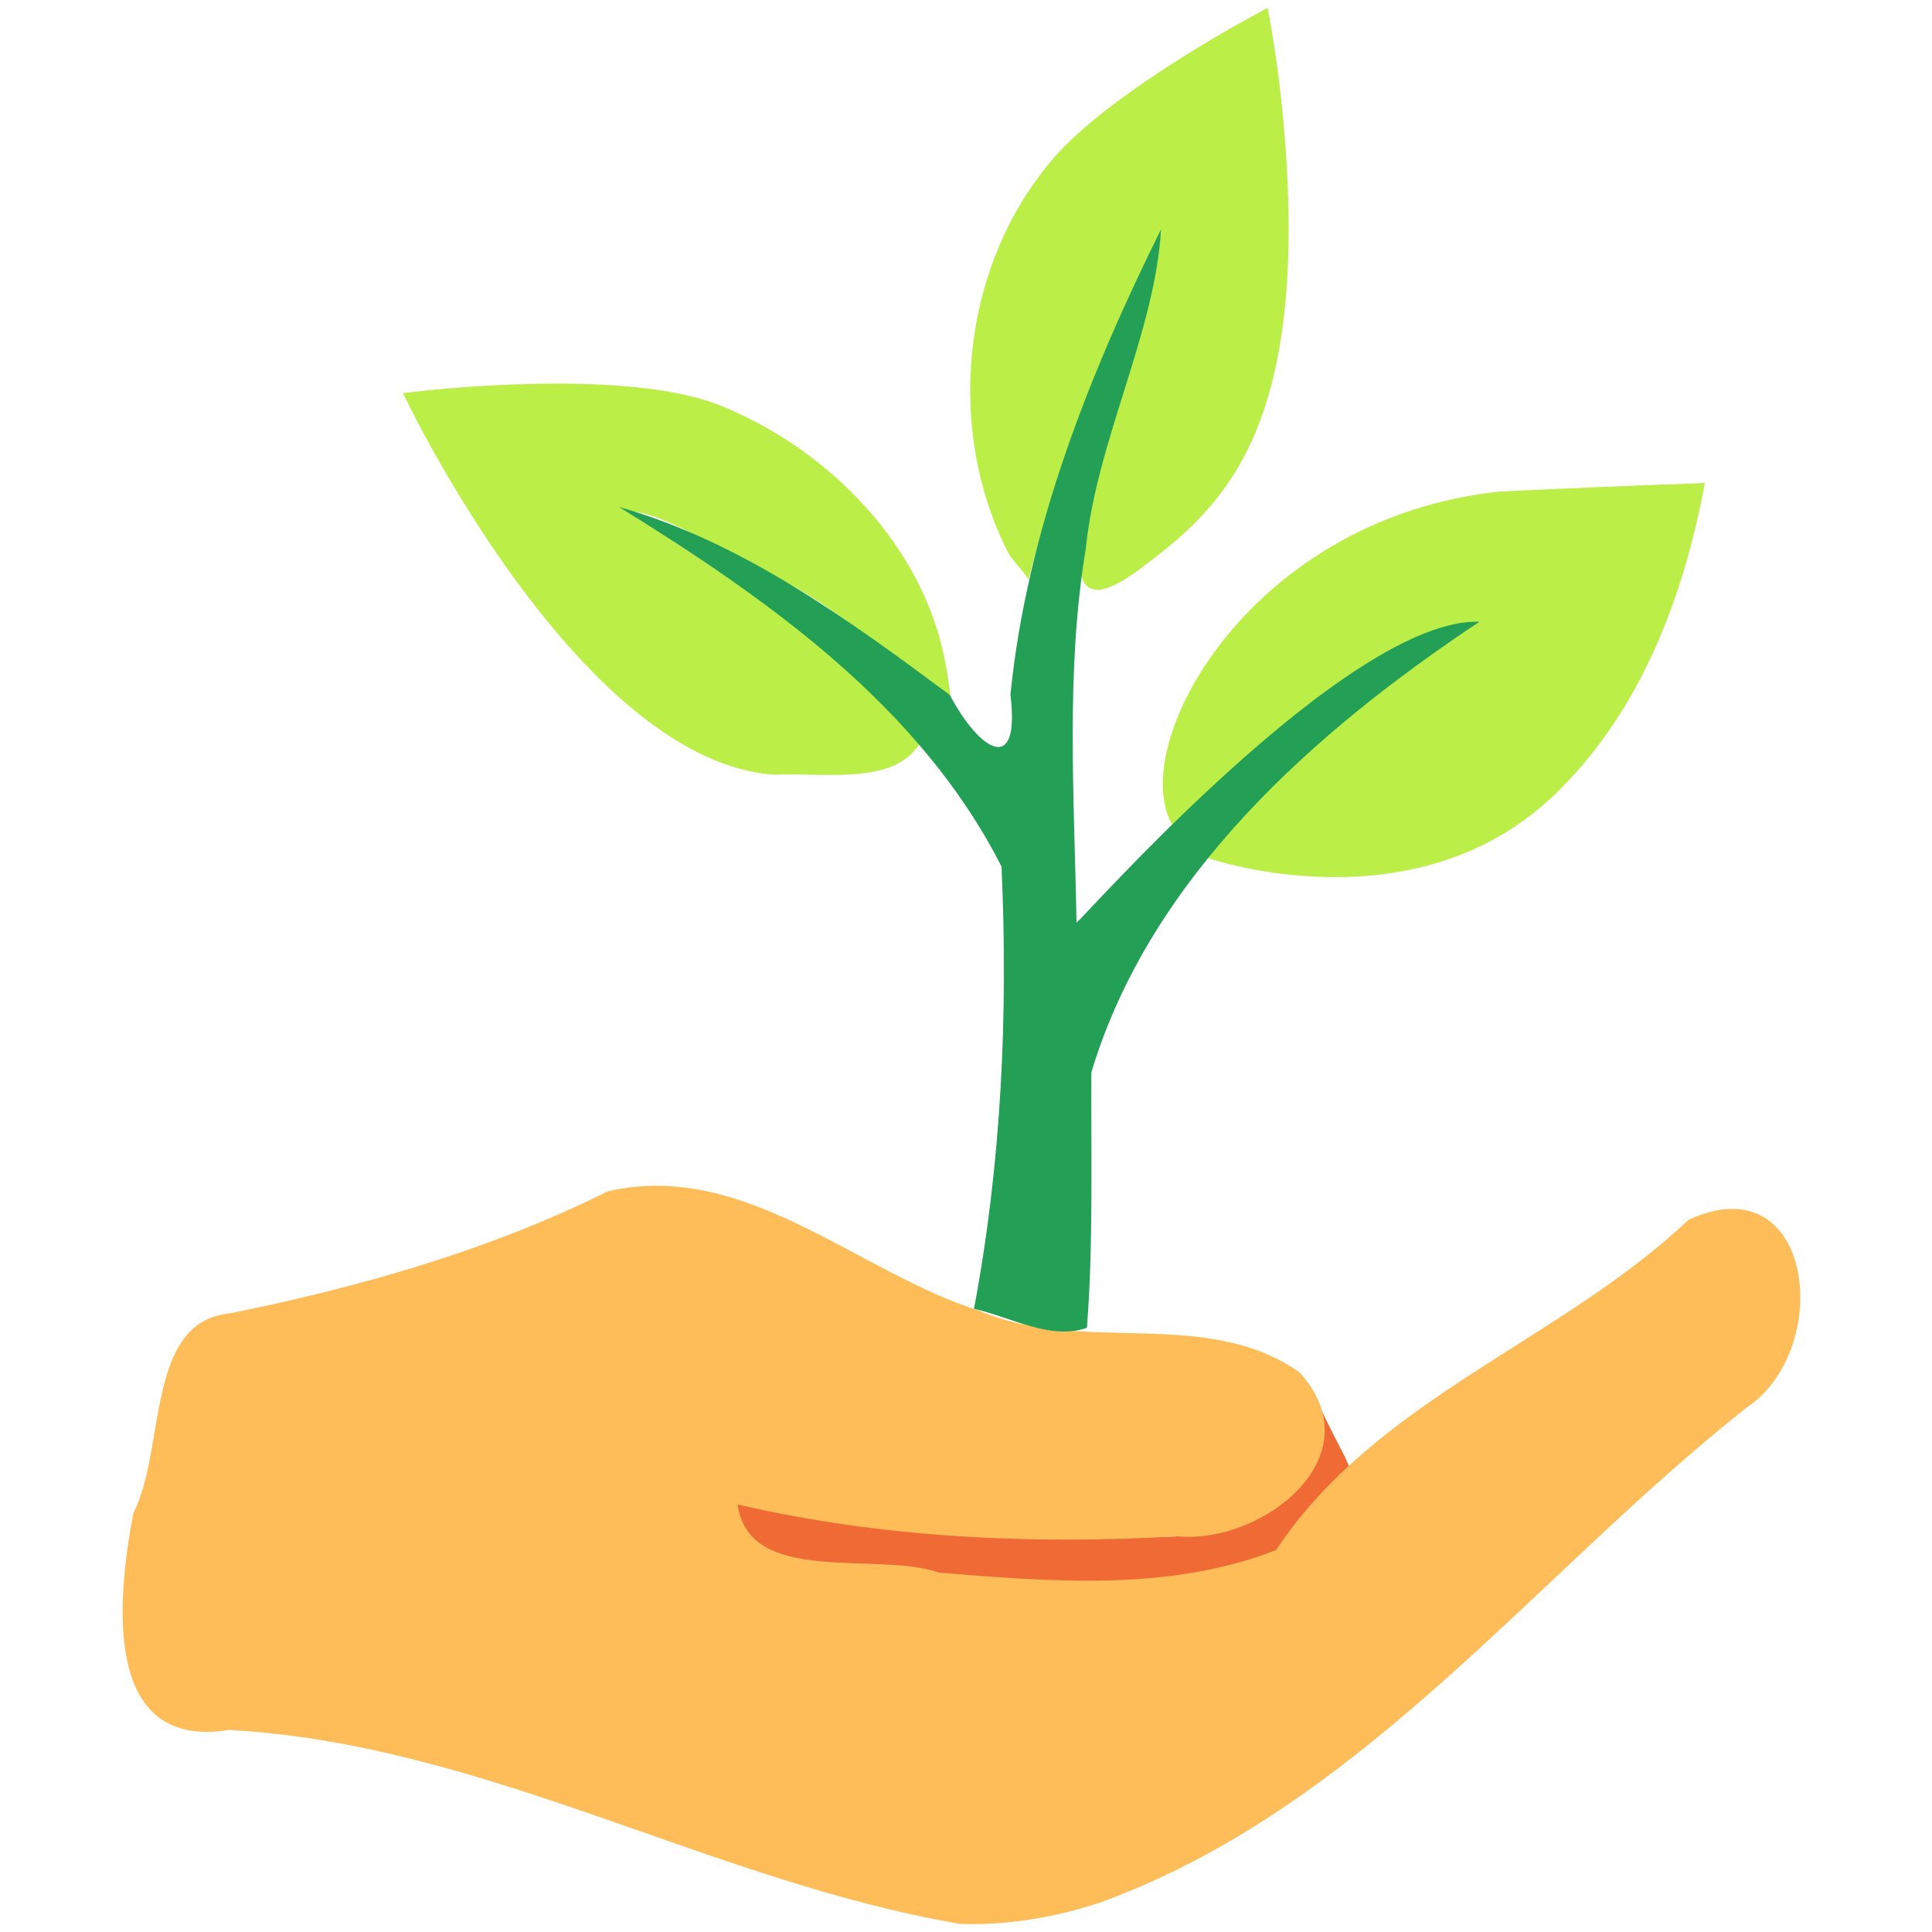
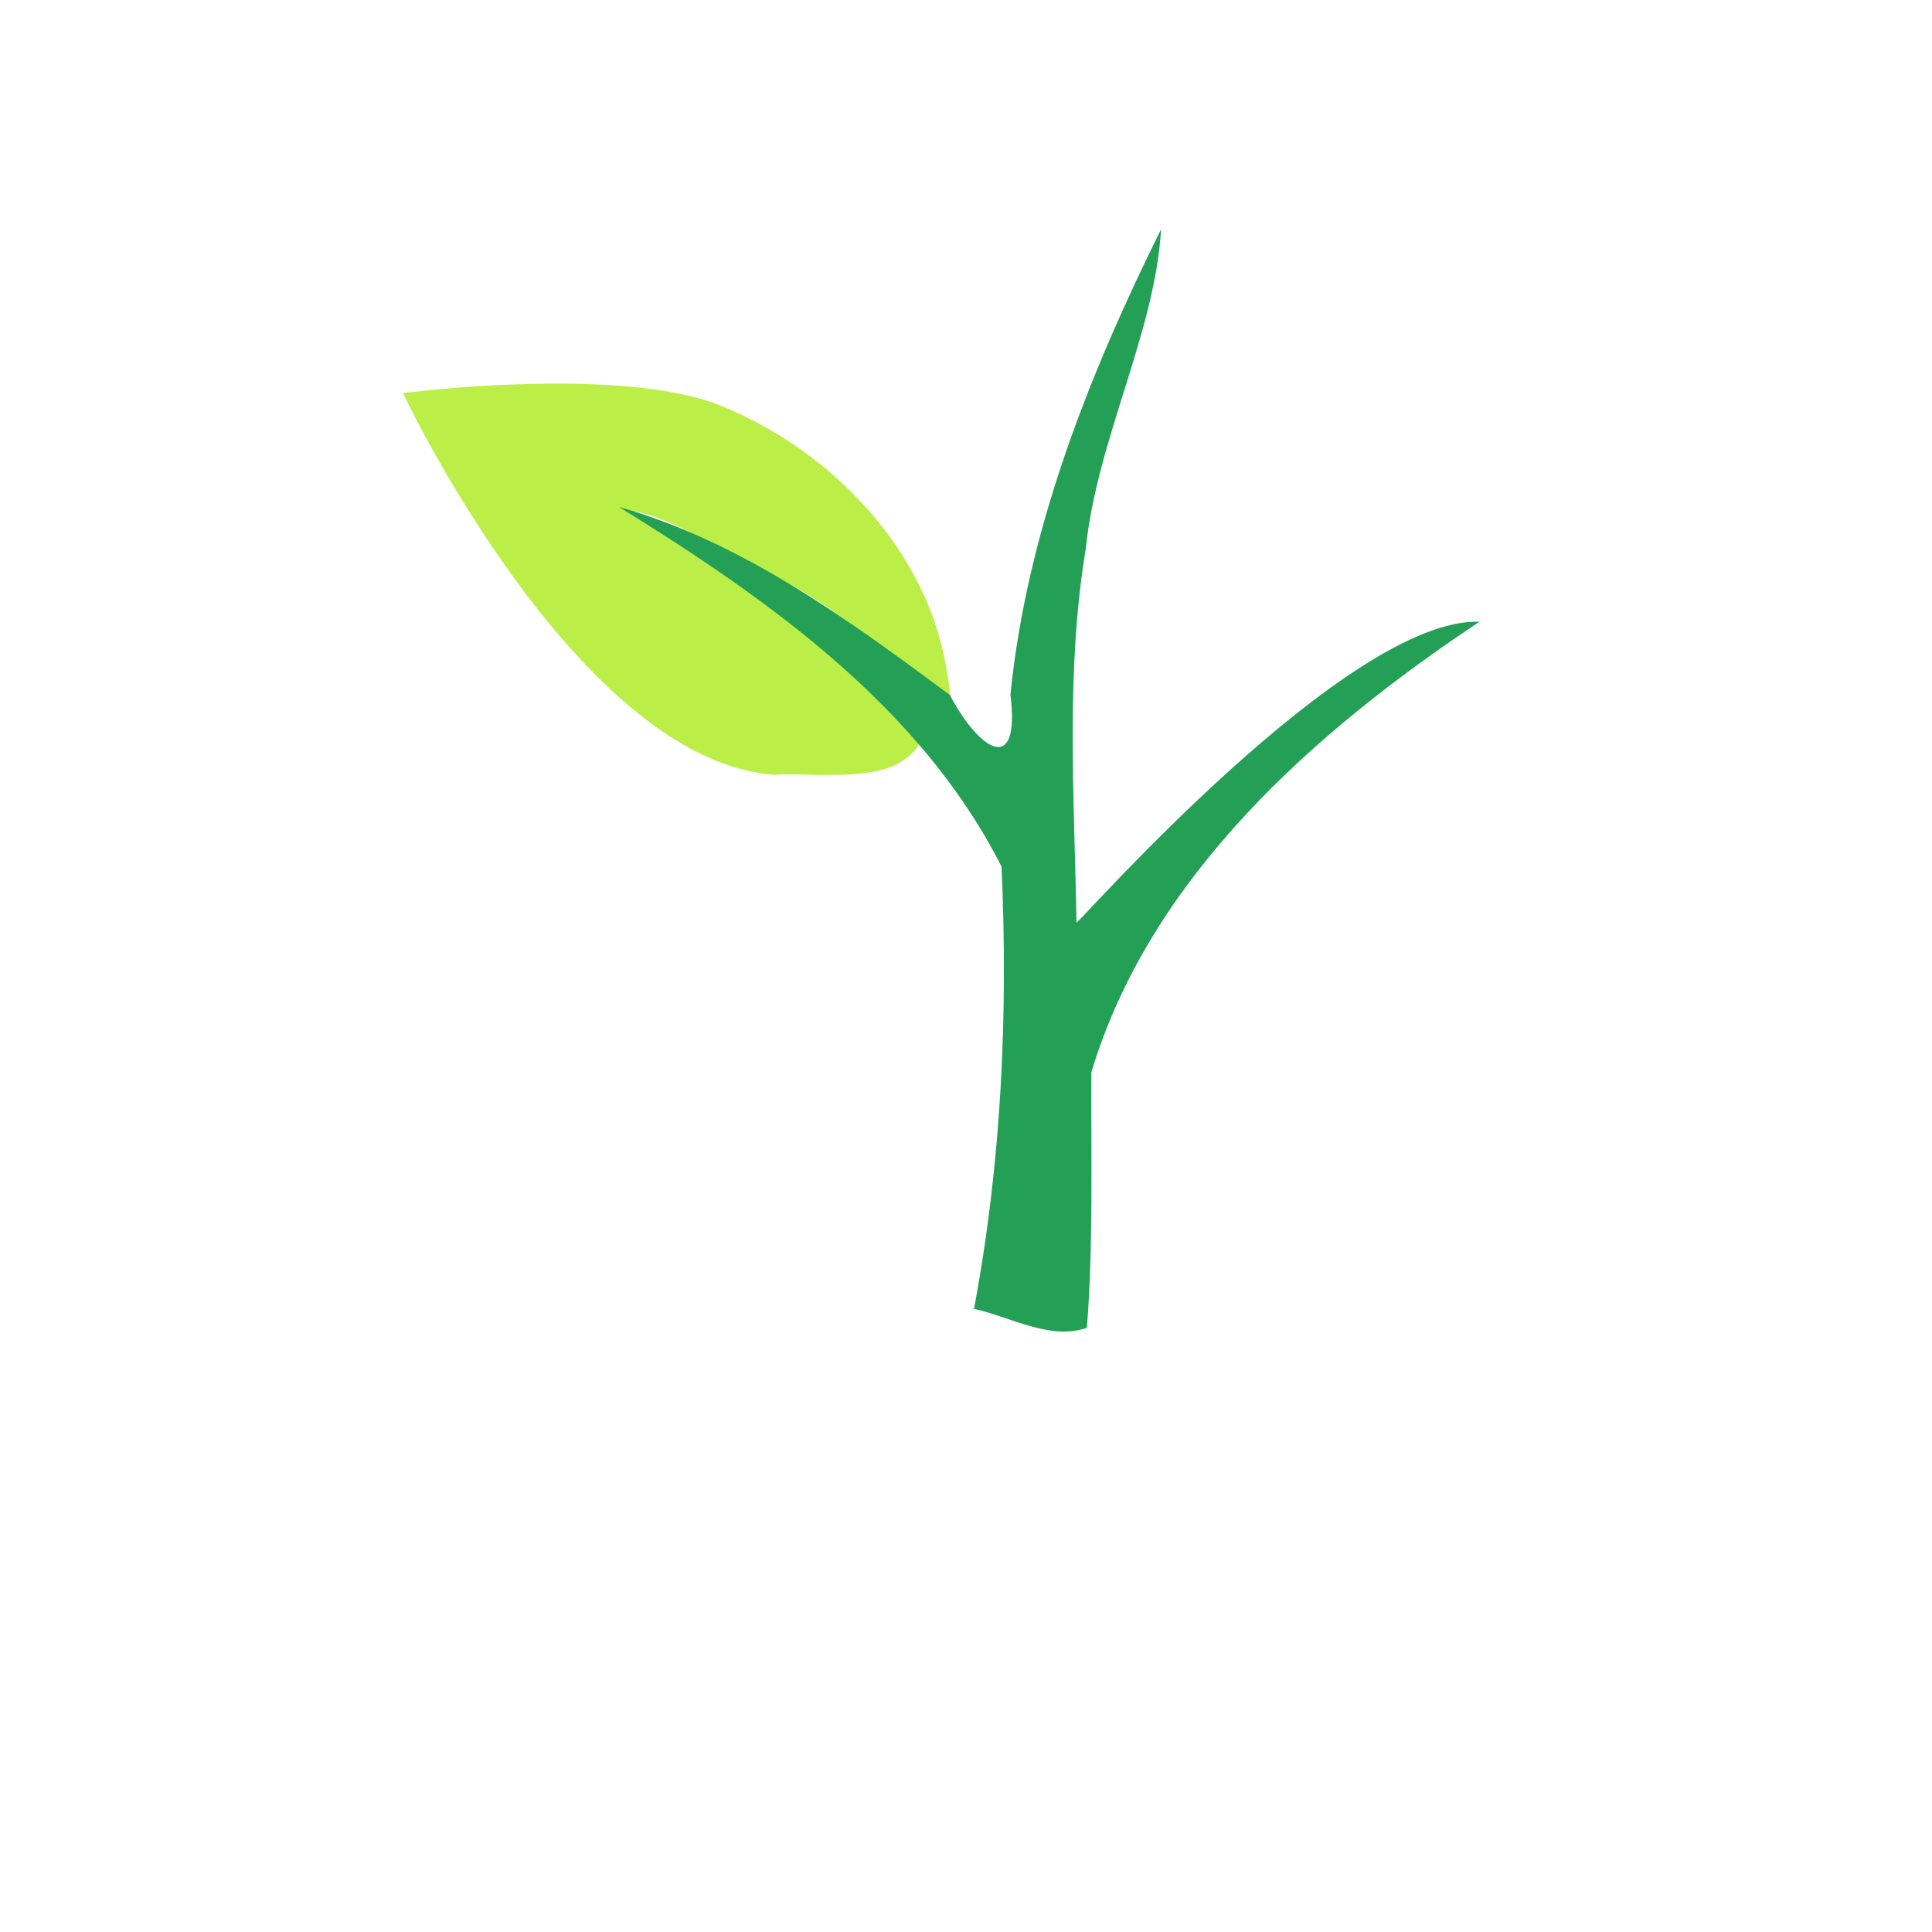
<svg xmlns="http://www.w3.org/2000/svg" xmlns:ns1="http://sodipodi.sourceforge.net/DTD/sodipodi-0.dtd" xmlns:ns2="http://www.inkscape.org/namespaces/inkscape" version="1.1" id="svg1" width="1024" height="1024" viewBox="0 0 1024 1024" ns1:docname="legado.svg" ns2:version="1.4 (e7c3feb1, 2024-10-09)">
  <defs id="defs1" />
  <ns1:namedview id="namedview1" pagecolor="#505050" bordercolor="#ffffff" borderopacity="1" ns2:showpageshadow="0" ns2:pageopacity="0" ns2:pagecheckerboard="1" ns2:deskcolor="#505050" ns2:zoom="0.21036967" ns2:cx="28.521222" ns2:cy="475.3537" ns2:window-width="1440" ns2:window-height="765" ns2:window-x="0" ns2:window-y="25" ns2:window-maximized="0" ns2:current-layer="g1" />
  <g ns2:groupmode="layer" ns2:label="Image" id="g1">
-     <path id="path24-2" style="fill:#ef6a35;fill-opacity:1;stroke-width:1.534" d="m 699.115,744.715 c -1.828,32.346 -21.764,51.805 -42.127,61.403 -32.643,15.74 -66.561,4.403 -100.647,5.146 -56.527,-1.991 -114.508,1.514 -169.346,-18.575 -6.979,17.541 6.565,34.316 16.782,35.145 22.191,4.525 46.071,5.565 68.439,8.698 54.377,8.755 109.678,12.574 164.106,2.61 21.562,-4.594 45.61,-9.448 61.54,-30.893 23.582,-35.396 23.354,-16.131 1.253,-63.534 z" ns1:nodetypes="ccccccccc" />
-     <path style="fill:#ffbd59;fill-opacity:1;stroke-width:1.295" d="M 508.761,1019.699 C 376.516,997.013 257.046,924.336 121.391,916.909 53.767,927.87 62.152,847.242 70.625,802.117 88.05,768.391 76.878,700.342 121.874,696.109 c 69.008,-13.966 137.284,-33.375 200.422,-64.72 72.836,-16.665 132.108,43.035 197.461,63.596 53.878,23.037 119.74,-2.484 169.039,32.417 40.273,44.095 -19.264,91.192 -64.824,86.89 -77.932,4.462 -156.802,0.792 -233.03,-16.889 6.071,43.603 74.047,24.528 106.84,36.14 59.432,4.739 121.738,10.15 178.558,-11.972 53.137,-80.27 150.64,-110.693 218.638,-175.094 66.447,-30.383 77.447,68.573 30.62,99.692 -112.513,88.962 -203.861,211.909 -342.809,262.336 -23.816,7.771 -48.918,12.086 -74.027,11.194 z" id="path24" ns1:nodetypes="ccccccccccccccc" />
-     <path id="path26" style="fill:#bbef48;stroke-width:1.295;fill-opacity:1" d="M 668.763,5.847 C 649.568,16.174 630.831,27.352 612.673,39.395 c -15.616,10.466 -30.921,21.53 -44.639,34.404 -5.312,4.999 -10.26,10.383 -14.673,16.188 -22.067,27.96 -34.887,62.606 -38.229,97.874 -3.405,35.56 2.658,72.221 18.786,104.244 2.364,4.757 8.514,10.423 11.172,15.021 16.432,-62.596 39.886,-123.302 70.738,-184.75 0,0 -35.771,120.023 -42.758,181.262 0.23,3.211 1.605,6.71 4.709,8.15 3.506,1.635 7.529,0.54 10.928,-0.836 6.856,-2.911 12.904,-7.361 18.775,-11.861 41.004,-31.038 85.926,-72.3 73.382,-227.521 -1.734,-20.843 -4.307,-41.628 -8.006,-62.219 -0.322,-1.722 -0.645,-3.443 -0.967,-5.165 -1.043,0.554 -2.086,1.108 -3.13,1.662 z" ns1:nodetypes="cccccccccccccccc" />
    <path id="path25" style="fill:#bbef48;stroke-width:1.295;fill-opacity:1" d="m 291.144,203.324 c -24.27,0.228 -48.526,1.744 -72.642,4.452 -1.639,0.197 -3.278,0.395 -4.917,0.593 8.818,18.205 18.701,35.885 29.175,53.194 16.395,26.948 34.447,52.978 55.061,76.923 15.305,17.659 32.06,34.27 51.229,47.786 14.524,10.172 30.618,18.58 48.061,22.426 4.428,0.952 8.927,1.686 13.451,1.925 9.275,-0.491 18.561,0.132 27.841,0.127 10.165,-0.009 20.497,-0.282 30.332,-3.092 13.023,-3.772 18.395,-12.939 18.395,-12.939 1.718,-1.025 -37.081,-41.73 -59.872,-58.281 -29.941,-23.835 -62.543,-44.119 -94.226,-65.459 0.122,-0.189 1.398,0.01 1.95,0.024 4.055,0.389 7.989,1.536 11.828,2.847 0.568,0.21 1.337,0.466 1.947,0.7 4.851,1.806 9.827,4.038 14.587,6.334 15.61,7.542 30.468,16.5 45.979,24.228 5.03,2.344 9.997,4.827 14.78,7.641 22.615,13.14 42.423,30.575 64.413,44.788 4.73,3.079 10.32,8.491 15.239,11.255 -0.85,-7.24 -2.421,-17.157 -4.132,-24.255 -6.229,-26.94 -19.996,-51.82 -38.07,-72.687 -19.805,-22.857 -44.715,-41.297 -72.342,-53.747 -5.902,-2.676 -11.937,-5.091 -18.199,-6.804 -16.02,-4.456 -32.645,-6.271 -49.207,-7.275 -10.209,-0.582 -20.437,-0.774 -30.662,-0.706 z" ns1:nodetypes="ccccccccccccccccccccccccccc" />
-     <path id="path22" style="fill:#bbef48;stroke-width:1.295;fill-opacity:1" d="m 795.366,260.489 c -132.919,13.706 -198.586,134.504 -173.94,176.845 1.217,1.87 44.449,-54.548 162.696,-107.734 -59.95,28.66 -147.954,121.902 -145.595,124.684 0,0 113.554,40.45 188.852,-36.496 43.233,-43.3 65.218,-102.784 76.234,-161.766 -35.376,1.205 -72.415,2.797 -108.247,4.467 z" ns1:nodetypes="ccccccc" />
    <path style="fill:#24a056;stroke-width:1.295;fill-opacity:1" d="M 516.22,693.747 C 530.787,616.702 534.363,537.52 530.829,459.298 487.73,374.441 407.418,317.81 328.051,268.69 c 65.132,18.381 122.031,60.028 175.352,99.641 15.76,29.766 37.466,43.315 32.148,-0.21 8.697,-86.537 41.396,-169.037 79.843,-246.638 -3.214,54.942 -34.045,111.771 -39.904,169.288 -10.811,65.178 -6.05,132.205 -4.92,198.253 2.576,-1.123 143.712,-161.811 213.613,-159.504 -87.521,58.198 -174.511,135.108 -205.739,238.803 -0.193,44.873 1.028,92.231 -2.355,135.444 -19.582,6.869 -40.833,-5.991 -59.868,-10.021 z" id="path21" ns1:nodetypes="cccccccccccc" />
  </g>
</svg>